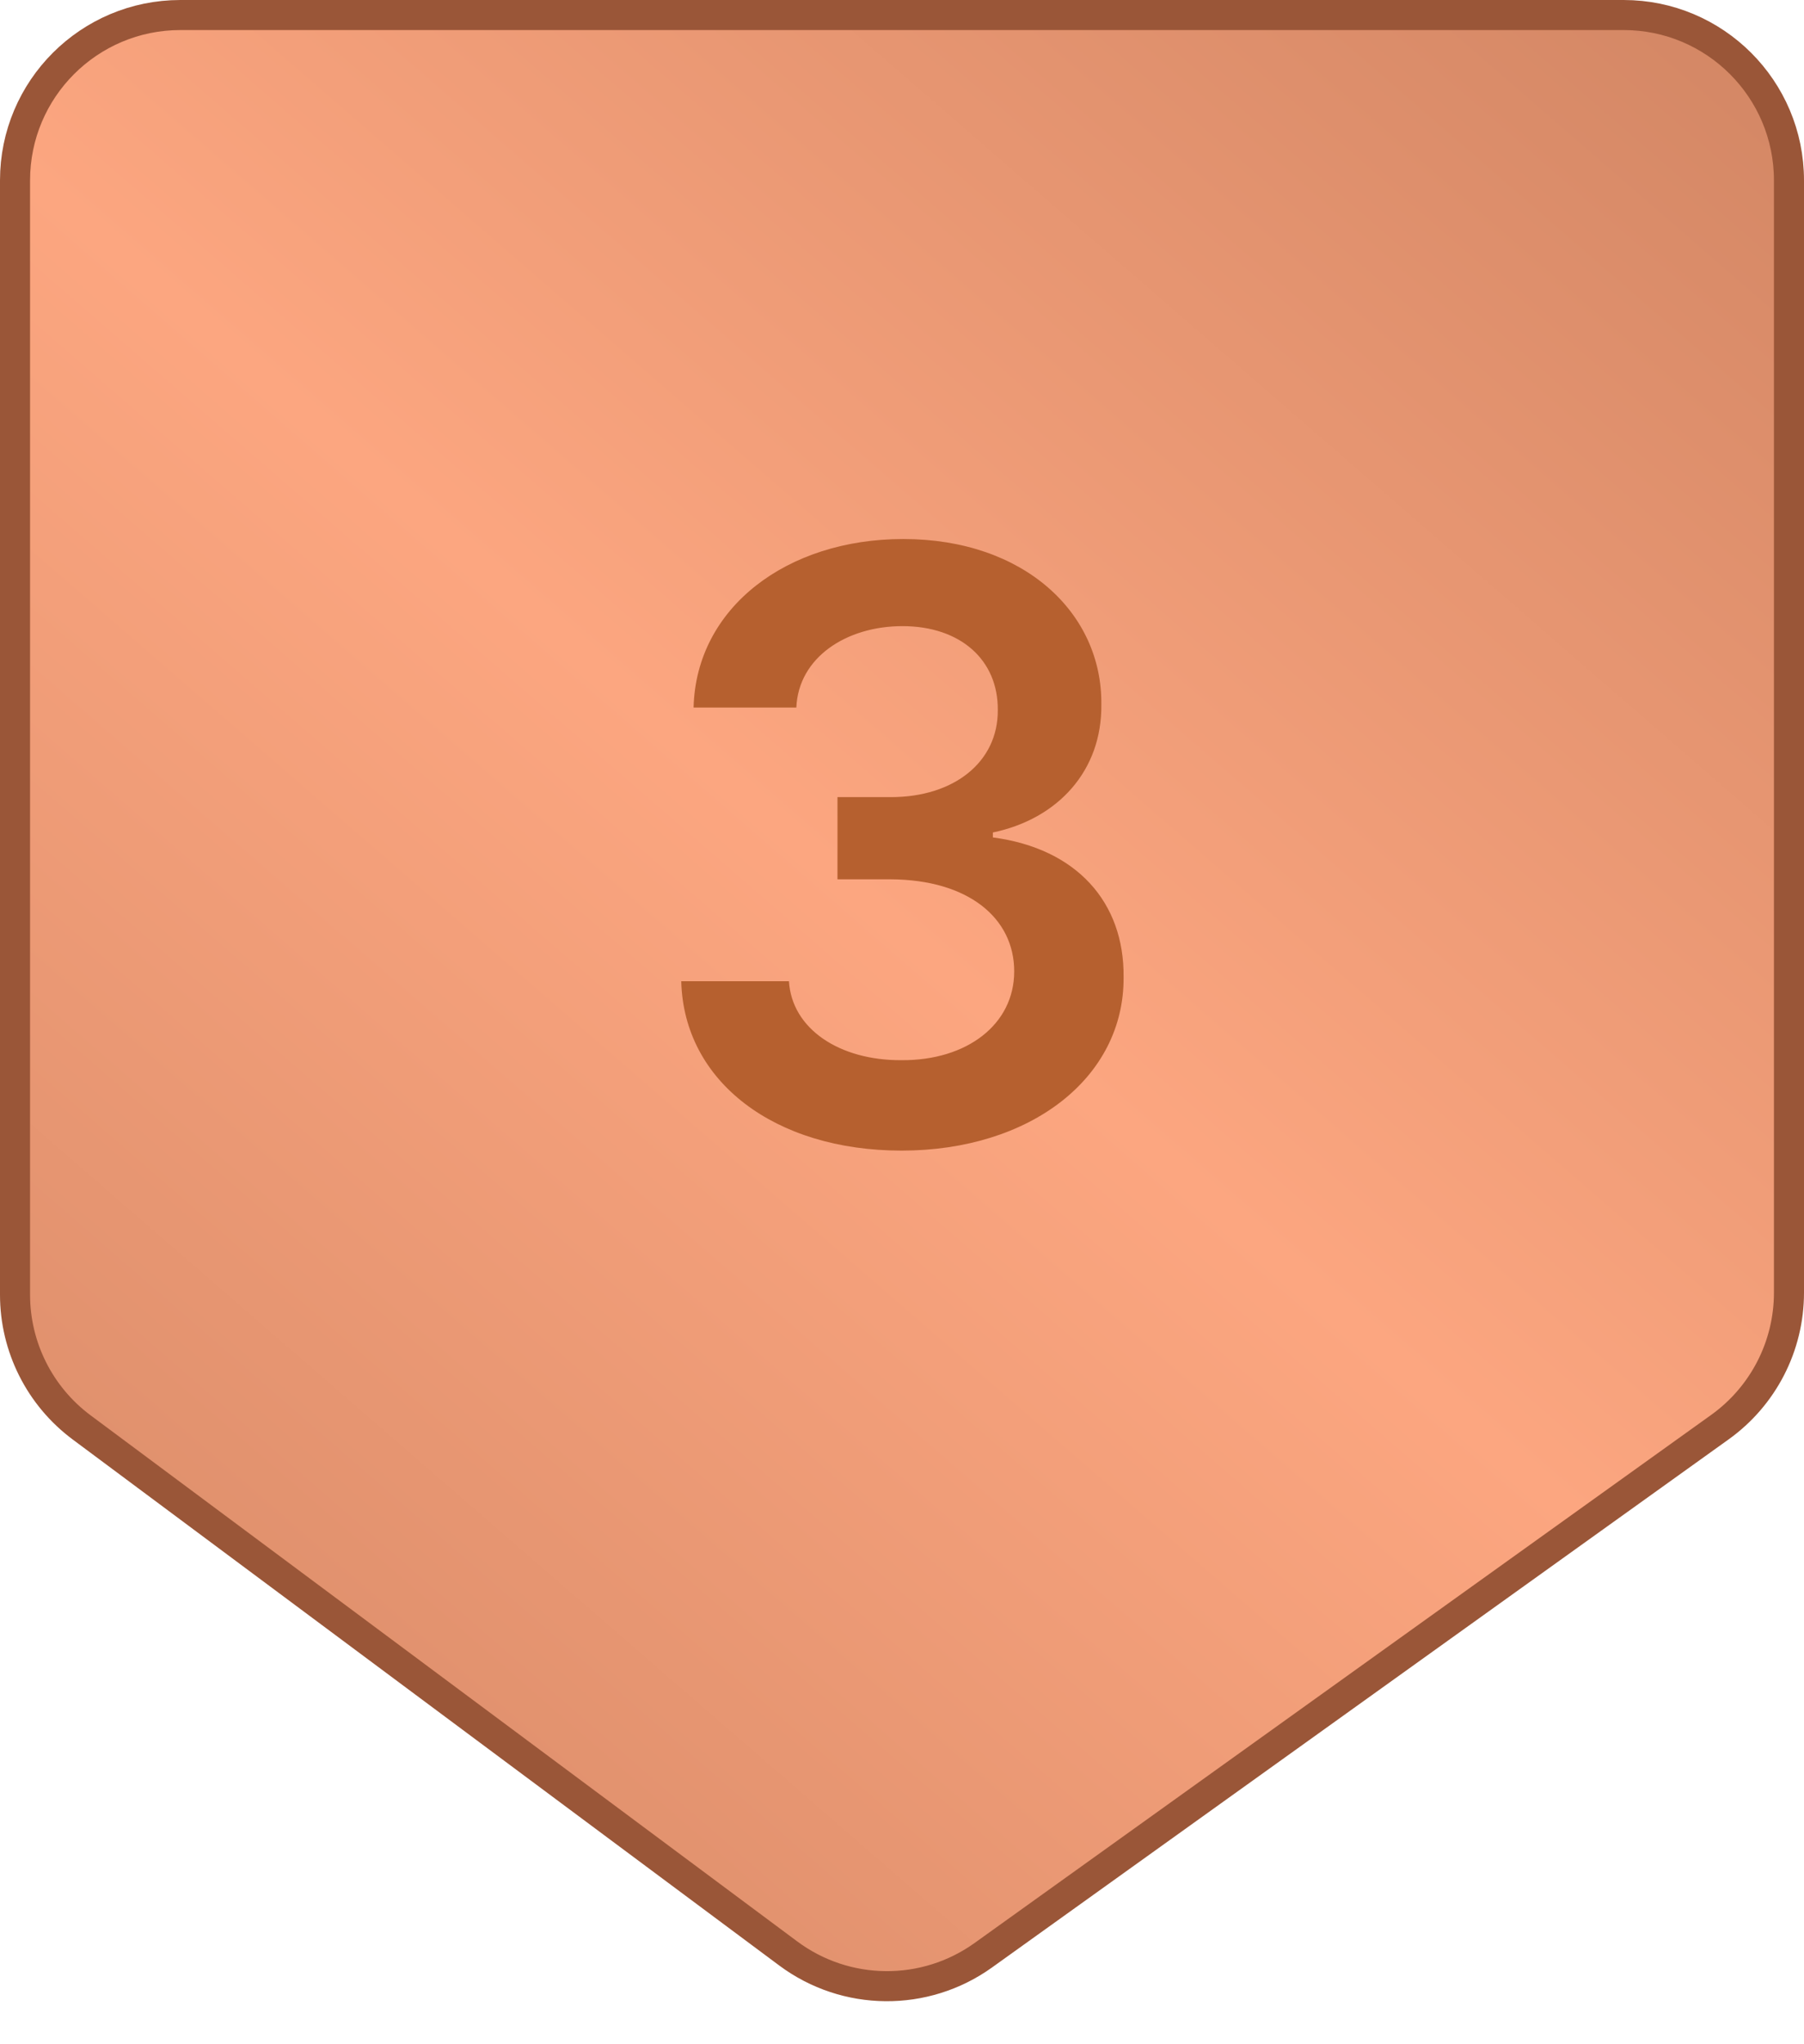
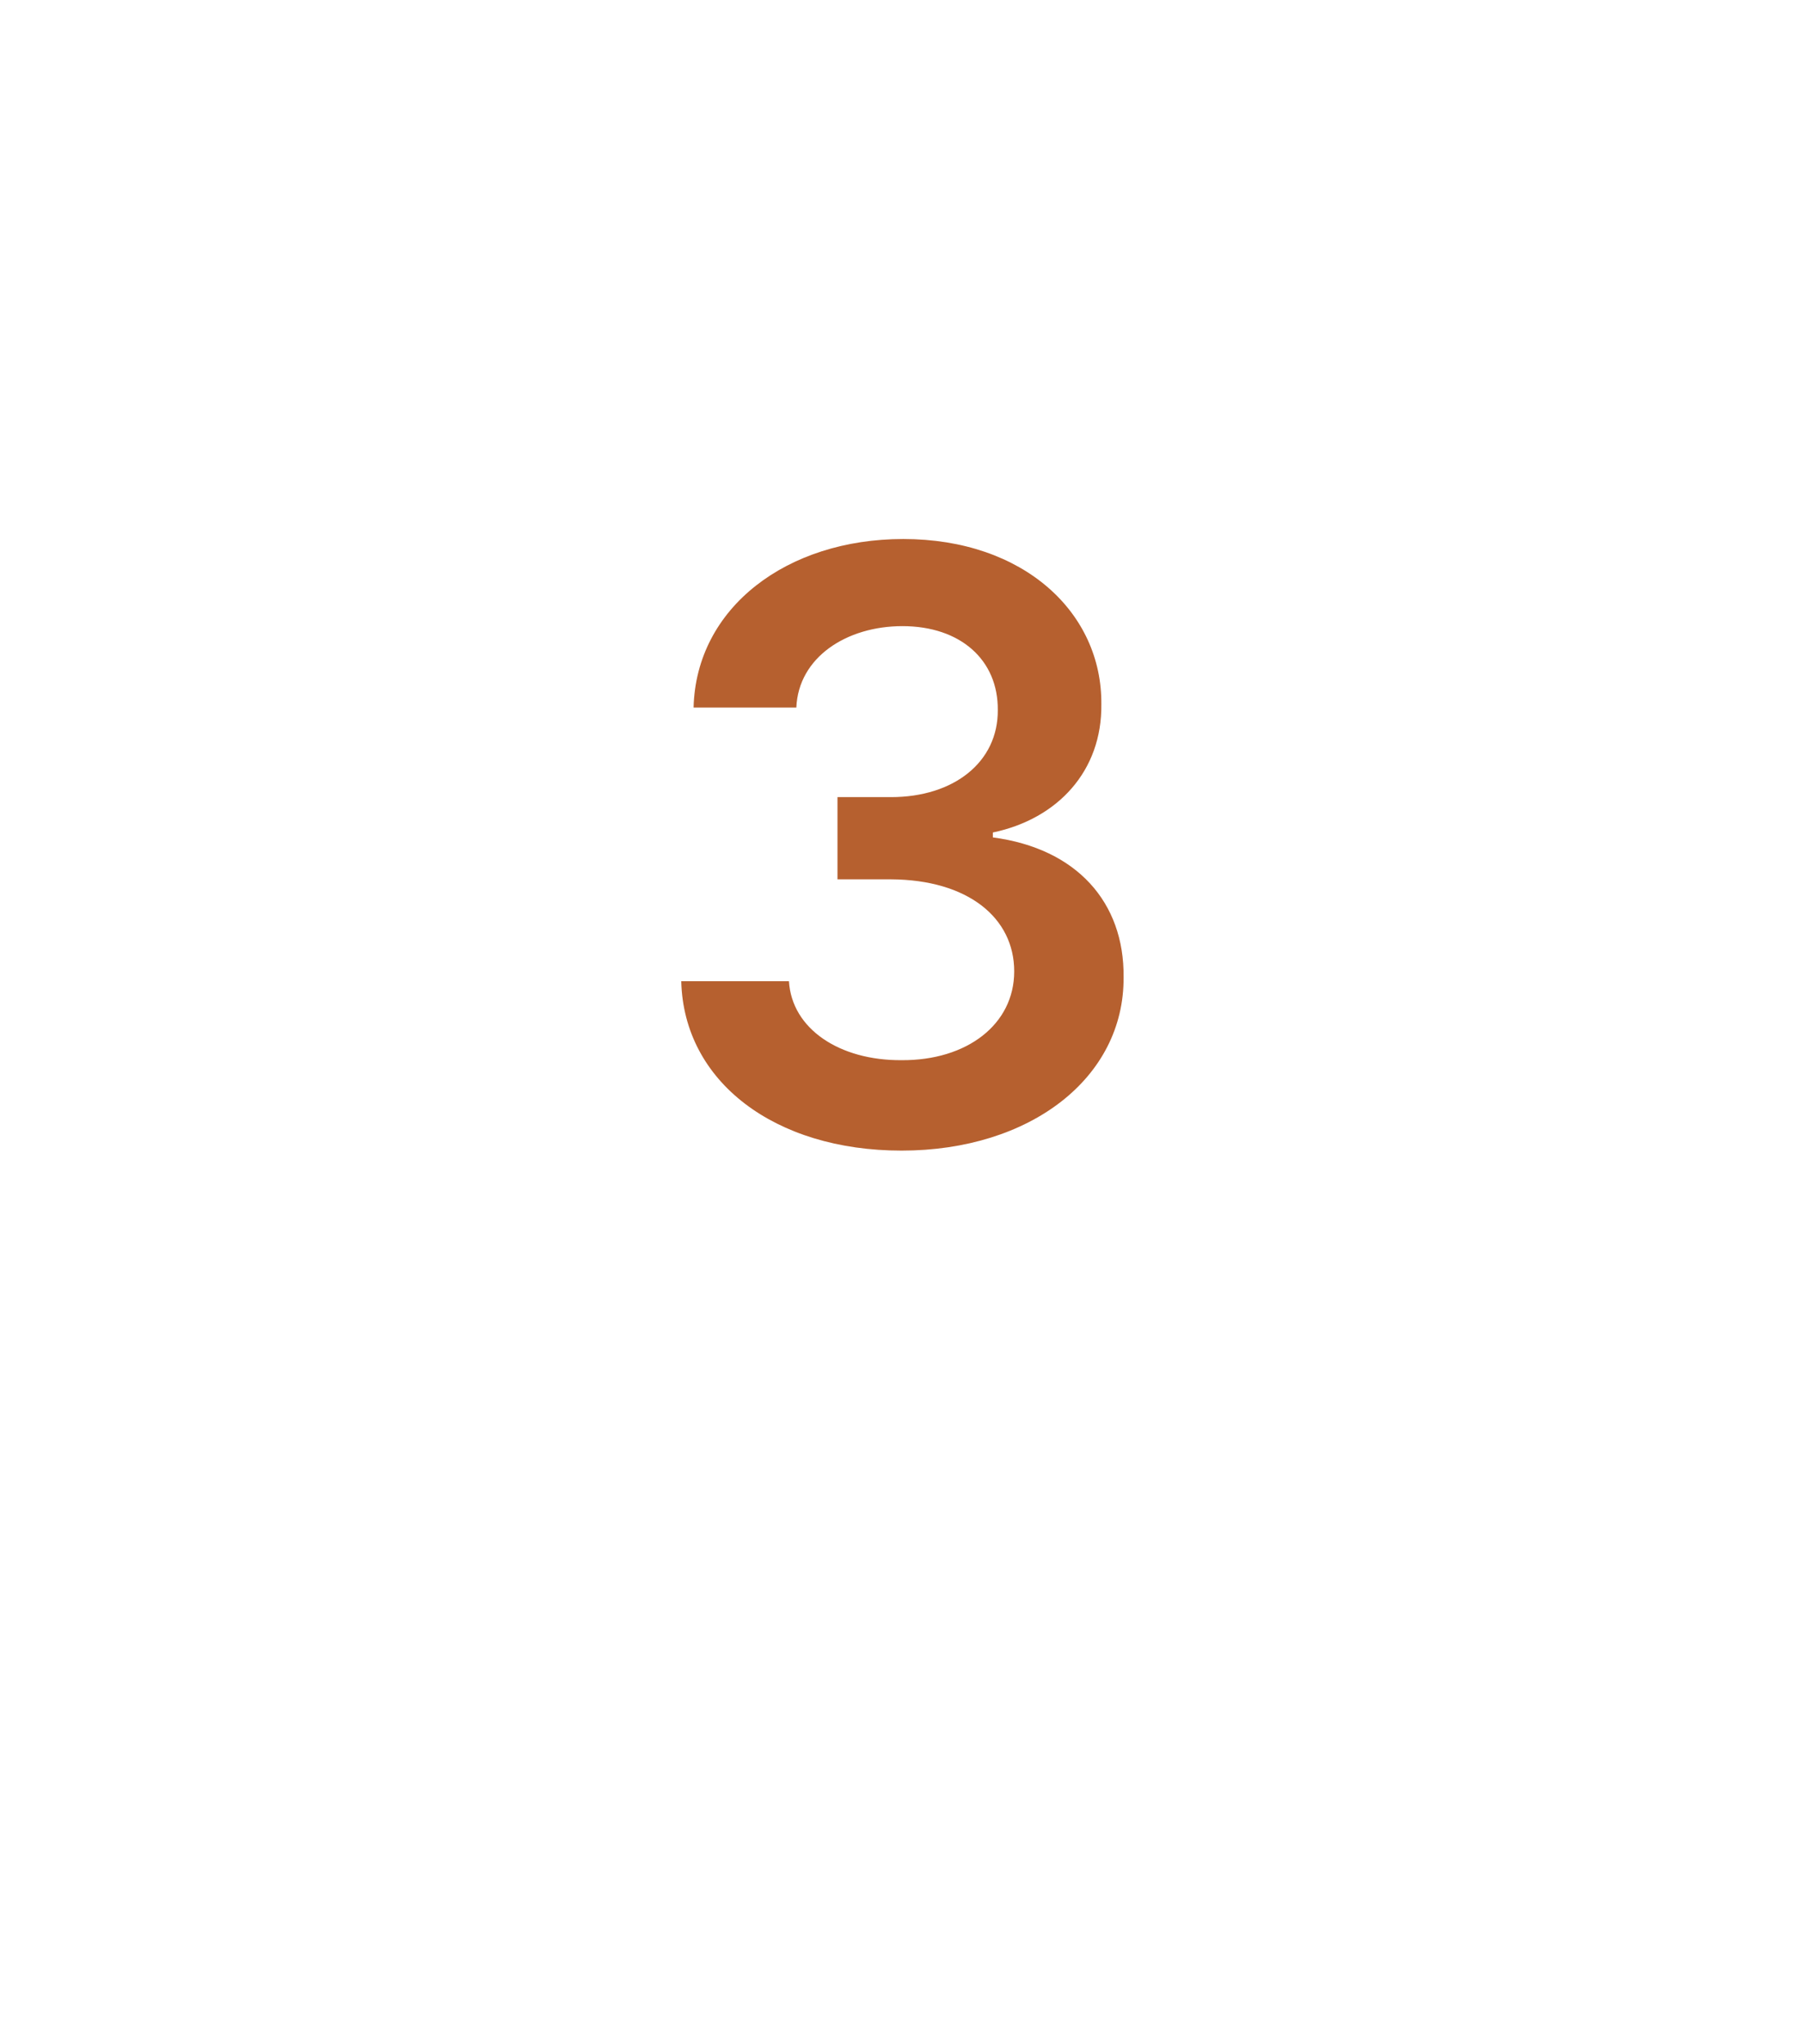
<svg xmlns="http://www.w3.org/2000/svg" width="30" height="34" viewBox="0 0 30 34" fill="none">
-   <path d="M29.75 3V21.501C29.75 22.387 29.323 23.219 28.602 23.736L16.353 32.519C15.38 33.217 14.068 33.205 13.108 32.49L1.358 23.741C0.661 23.222 0.25 22.404 0.25 21.535V3C0.25 1.481 1.481 0.25 3 0.25H27C28.519 0.25 29.75 1.481 29.75 3Z" fill="url(#paint0_linear_546_4242)" stroke="#9A5638" stroke-width="0.5" />
  <path d="M14.993 19.137C12.881 19.137 11.37 17.988 11.329 16.32H13.12C13.168 17.113 13.961 17.64 14.993 17.633C16.08 17.64 16.866 17.038 16.866 16.156C16.866 15.268 16.101 14.632 14.815 14.625H13.927V13.258H14.815C15.868 13.258 16.6 12.67 16.593 11.809C16.6 10.975 15.971 10.414 15.007 10.414C14.077 10.414 13.277 10.934 13.243 11.768H11.534C11.575 10.106 13.086 8.965 15.021 8.965C17.03 8.965 18.329 10.195 18.315 11.713C18.329 12.82 17.591 13.62 16.511 13.846V13.928C17.905 14.112 18.698 15.008 18.685 16.252C18.698 17.927 17.133 19.137 14.993 19.137Z" fill="#B6602F" />
  <defs>
    <linearGradient id="paint0_linear_546_4242" x1="30" y1="0" x2="0.284" y2="34.246" gradientUnits="userSpaceOnUse">
      <stop stop-color="#D18563" />
      <stop offset="0.475" stop-color="#FCA680" />
      <stop offset="1" stop-color="#D18563" />
    </linearGradient>
  </defs>
</svg>